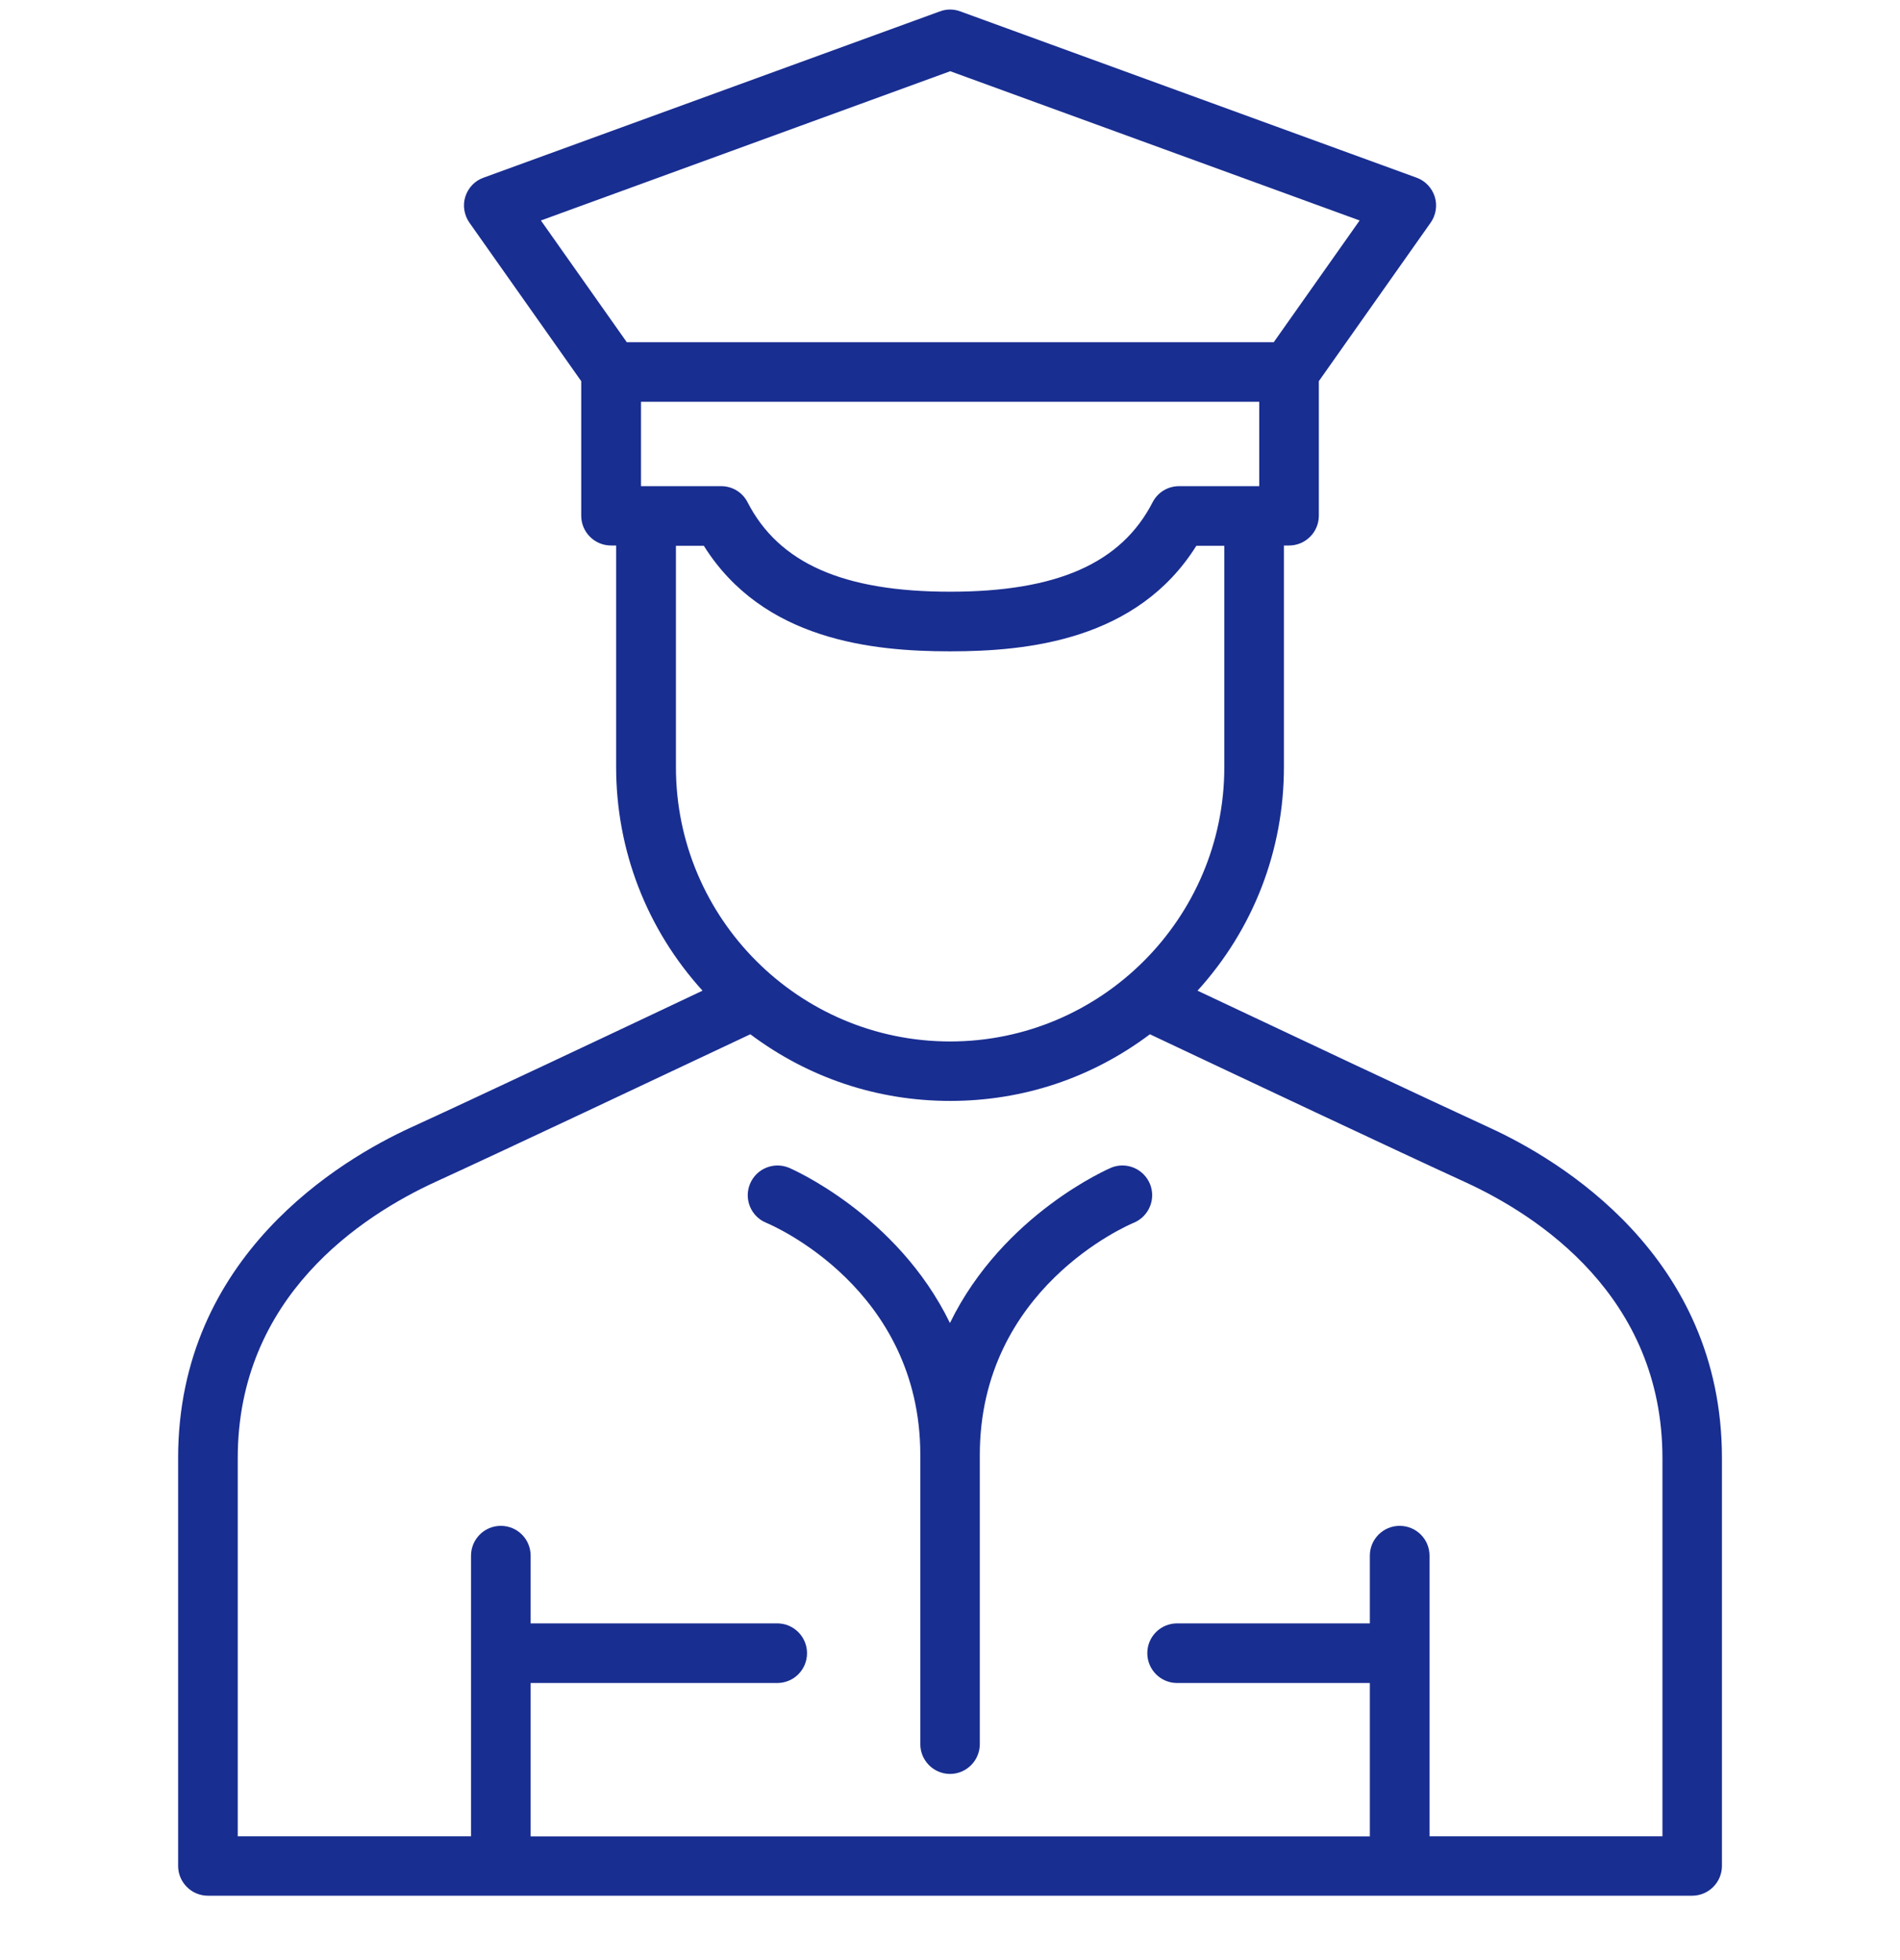
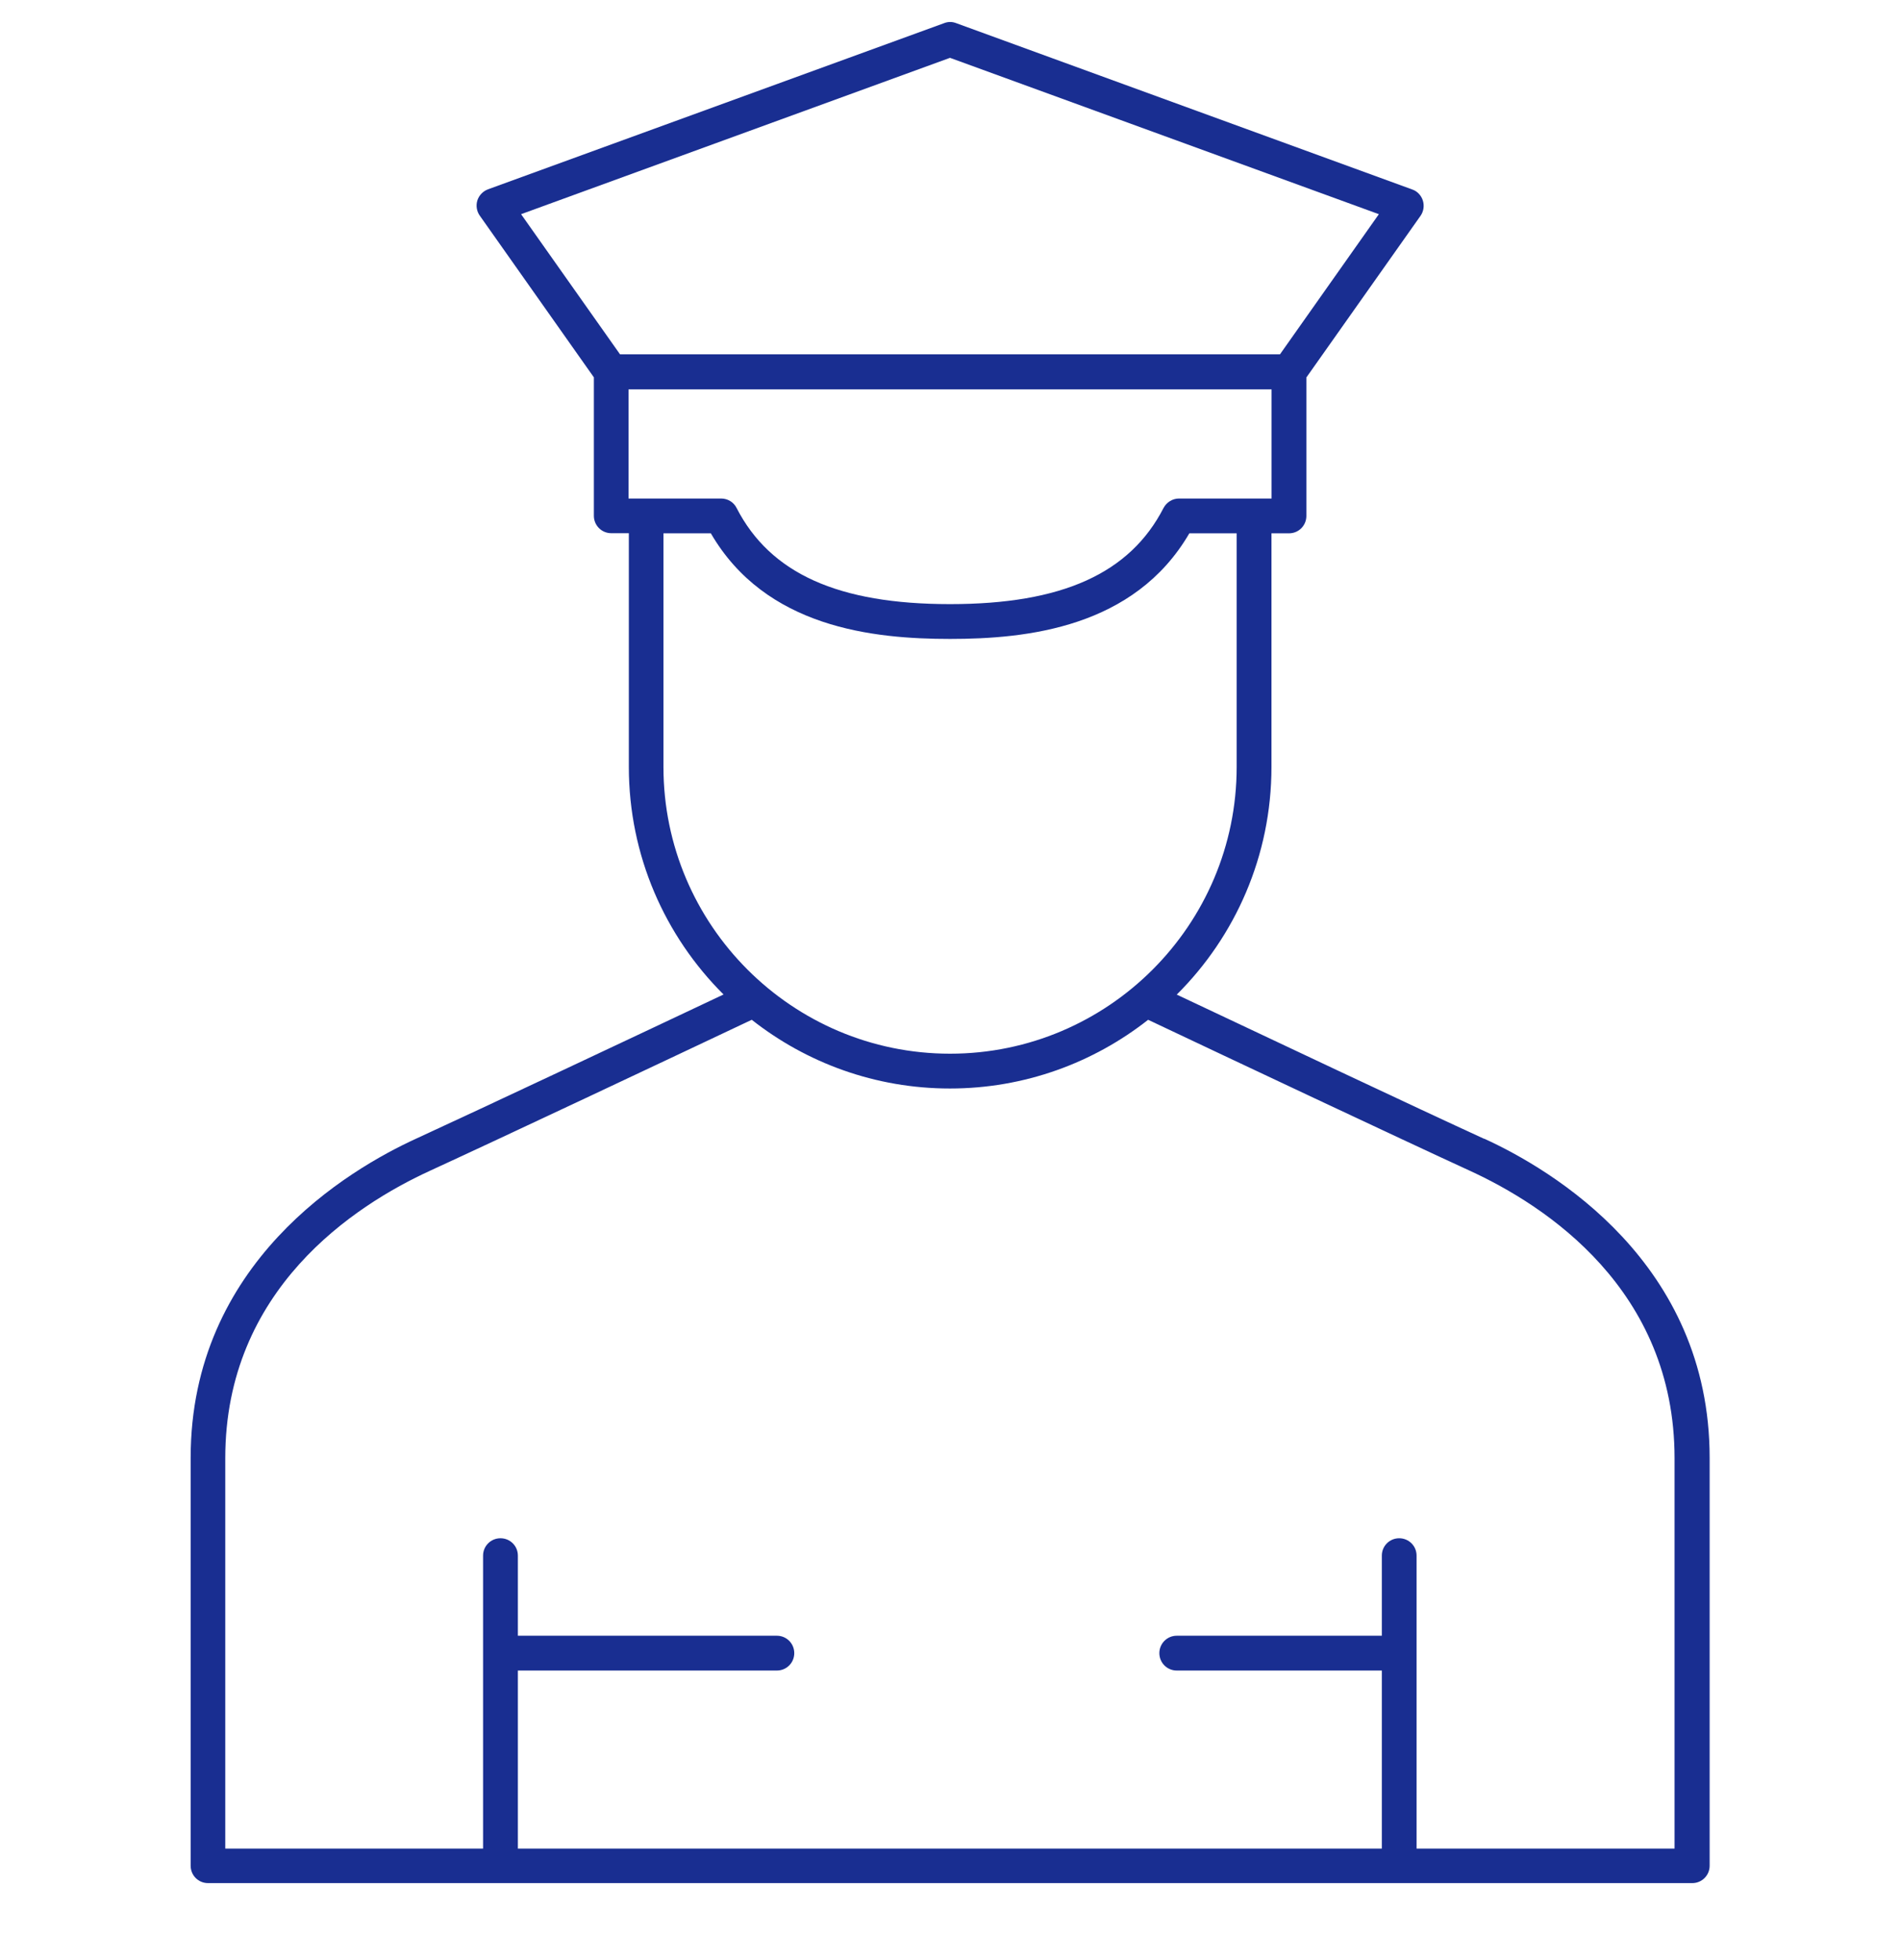
<svg xmlns="http://www.w3.org/2000/svg" width="32" height="33" viewBox="0 0 32 33" fill="none">
  <g id="officer" clip-path="url(#clip0_4691_1219)">
    <g id="Group">
      <path id="Vector" d="M24.996 19.173C23.888 18.666 21.284 17.437 19.819 16.745C20.804 15.766 21.414 14.409 21.414 12.913V8.979H21.709C21.872 8.979 22.002 8.849 22.002 8.686V6.355L23.925 3.633C23.977 3.559 23.991 3.463 23.964 3.377C23.937 3.291 23.871 3.219 23.785 3.19L16.102 0.389C16.038 0.364 15.967 0.364 15.903 0.389L8.22 3.187C8.134 3.219 8.068 3.288 8.04 3.374C8.013 3.461 8.028 3.557 8.08 3.63L10.002 6.353V8.684C10.002 8.846 10.133 8.977 10.295 8.977H10.591V12.91C10.591 14.407 11.201 15.763 12.186 16.743C10.721 17.435 8.114 18.663 7.009 19.17C5.867 19.692 3.211 21.262 3.211 24.544V31.411C3.211 31.574 3.341 31.704 3.504 31.704H28.501C28.663 31.704 28.794 31.574 28.794 31.411V24.544C28.794 21.262 26.138 19.692 24.996 19.17V19.173ZM16.001 0.974L23.223 3.606L21.557 5.966H10.443L8.776 3.606L15.999 0.974H16.001ZM10.586 6.555H21.416V8.393H19.858C19.748 8.393 19.649 8.455 19.597 8.551C19.029 9.656 17.884 10.171 16.001 10.171C14.118 10.171 12.973 9.656 12.405 8.551C12.356 8.453 12.255 8.393 12.144 8.393H10.586V6.555ZM11.174 12.913V8.979H11.972C12.897 10.569 14.704 10.757 16.001 10.757C17.298 10.757 19.105 10.567 20.031 8.979H20.828V12.913C20.828 15.574 18.662 17.74 16.001 17.74C13.34 17.74 11.174 15.574 11.174 12.913ZM7.25 19.707C8.42 19.17 11.255 17.834 12.661 17.169C13.581 17.893 14.741 18.326 15.999 18.326C17.256 18.326 18.416 17.893 19.337 17.169C20.742 17.834 23.578 19.17 24.747 19.707C26.037 20.297 28.203 21.713 28.203 24.549V31.123H23.858V26.19C23.858 26.028 23.728 25.898 23.565 25.898C23.403 25.898 23.273 26.028 23.273 26.19V27.539H19.819C19.657 27.539 19.526 27.67 19.526 27.832C19.526 27.995 19.657 28.125 19.819 28.125H23.273V31.123H8.722V28.125H13.084C13.247 28.125 13.377 27.995 13.377 27.832C13.377 27.67 13.247 27.539 13.084 27.539H8.722V26.19C8.722 26.028 8.592 25.898 8.429 25.898C8.267 25.898 8.136 26.028 8.136 26.19V31.123H3.794V24.549C3.794 21.713 5.96 20.297 7.25 19.707Z" fill="#192E91" />
-       <path id="Vector_2" d="M28.502 31.916H3.502C3.226 31.916 3 31.692 3 31.414V24.547C3 21.145 5.74 19.523 6.919 18.983C7.958 18.508 10.34 17.386 11.832 16.679C10.892 15.643 10.377 14.316 10.377 12.911V9.184H10.291C10.015 9.184 9.789 8.96 9.789 8.682V6.417L7.906 3.749C7.817 3.621 7.79 3.458 7.837 3.311C7.884 3.163 7.997 3.042 8.145 2.991L15.829 0.192C15.94 0.15 16.063 0.15 16.174 0.192L23.857 2.991C24.002 3.042 24.117 3.163 24.164 3.311C24.211 3.458 24.184 3.623 24.095 3.749L22.212 6.417V8.682C22.212 8.958 21.988 9.184 21.71 9.184H21.624V12.911C21.624 14.316 21.11 15.643 20.169 16.679C21.659 17.383 24.039 18.503 25.082 18.983C26.262 19.523 29.001 21.145 29.001 24.547V31.414C29.001 31.69 28.777 31.916 28.499 31.916H28.502ZM16.002 0.578C16.002 0.578 15.982 0.578 15.975 0.583L8.292 3.382C8.268 3.392 8.248 3.412 8.241 3.436C8.233 3.463 8.236 3.488 8.253 3.51L10.212 6.287V8.682C10.212 8.729 10.249 8.766 10.296 8.766H10.801V12.908C10.801 14.299 11.345 15.609 12.334 16.593L12.543 16.802L12.275 16.93C10.815 17.62 8.199 18.853 7.096 19.358C5.991 19.865 3.421 21.381 3.421 24.542V31.409C3.421 31.456 3.458 31.493 3.505 31.493H28.502C28.548 31.493 28.585 31.456 28.585 31.409V24.542C28.585 21.381 26.015 19.862 24.91 19.358C23.8 18.851 21.188 17.617 19.731 16.93L19.463 16.802L19.672 16.593C20.662 15.609 21.206 14.299 21.206 12.908V8.766H21.71C21.757 8.766 21.794 8.729 21.794 8.682V6.287L23.753 3.51C23.768 3.488 23.773 3.461 23.765 3.436C23.758 3.412 23.738 3.392 23.714 3.382L16.031 0.583C16.031 0.583 16.012 0.578 16.002 0.578ZM28.415 31.331H23.655V26.191C23.655 26.144 23.618 26.107 23.571 26.107C23.524 26.107 23.487 26.144 23.487 26.191V27.747H19.825C19.778 27.747 19.741 27.783 19.741 27.83C19.741 27.877 19.778 27.914 19.825 27.914H23.487V31.328H8.519V27.914H13.09C13.137 27.914 13.174 27.877 13.174 27.83C13.174 27.783 13.137 27.747 13.09 27.747H8.519V26.191C8.519 26.144 8.482 26.107 8.435 26.107C8.388 26.107 8.351 26.144 8.351 26.191V31.331H3.588V24.549C3.588 21.595 5.831 20.128 7.165 19.518C8.305 18.996 11.044 17.703 12.573 16.98L12.689 16.926L12.79 17.004C13.715 17.733 14.825 18.117 15.999 18.117C17.174 18.117 18.284 17.733 19.209 17.004L19.31 16.926L19.426 16.98C20.954 17.701 23.689 18.991 24.834 19.518C26.171 20.128 28.41 21.595 28.41 24.549V31.331H28.415ZM24.071 30.915H27.999V24.549C27.999 21.829 25.91 20.465 24.666 19.897C23.547 19.385 20.915 18.144 19.367 17.413C18.387 18.149 17.228 18.535 16.002 18.535C14.776 18.535 13.617 18.146 12.637 17.413C11.086 18.144 8.452 19.387 7.337 19.897C6.092 20.468 4.004 21.829 4.004 24.549V30.915H7.933V26.191C7.933 25.915 8.157 25.689 8.435 25.689C8.713 25.689 8.937 25.913 8.937 26.191V27.331H13.09C13.366 27.331 13.592 27.555 13.592 27.833C13.592 28.111 13.368 28.335 13.09 28.335H8.937V30.917H23.071V28.335H19.825C19.549 28.335 19.323 28.111 19.323 27.833C19.323 27.555 19.547 27.331 19.825 27.331H23.071V26.191C23.071 25.915 23.295 25.689 23.573 25.689C23.852 25.689 24.076 25.913 24.076 26.191V30.915H24.071ZM16.002 17.95C13.225 17.95 10.966 15.69 10.966 12.913V8.77H12.091L12.149 8.874C13.023 10.375 14.766 10.548 15.999 10.548C17.233 10.548 18.975 10.373 19.849 8.874L19.908 8.77H21.033V12.913C21.033 15.69 18.773 17.95 15.999 17.95H16.002ZM11.384 9.189V12.916C11.384 15.463 13.457 17.534 16.002 17.534C18.547 17.534 20.62 15.461 20.62 12.916V9.189H20.149C19.153 10.779 17.311 10.966 16.002 10.966C14.692 10.966 12.851 10.779 11.854 9.189H11.384ZM16.002 10.38C14.03 10.38 12.829 9.829 12.221 8.647C12.206 8.62 12.177 8.601 12.145 8.601H10.377V6.346H21.624V8.601H19.857C19.825 8.601 19.795 8.618 19.78 8.647C19.172 9.829 17.969 10.38 15.999 10.38H16.002ZM10.796 8.185H12.145C12.334 8.185 12.504 8.288 12.59 8.455C13.119 9.484 14.205 9.962 16.002 9.962C17.799 9.962 18.884 9.484 19.413 8.455C19.5 8.288 19.669 8.185 19.859 8.185H21.208V6.764H10.796V8.185ZM21.668 6.178H10.338L8.452 3.505L16.002 0.753L23.551 3.505L21.666 6.178H21.668ZM10.555 5.762H21.452L22.899 3.712L16.004 1.199L9.11 3.712L10.557 5.762H10.555Z" fill="#192E91" />
    </g>
    <g id="Group_2">
-       <path id="Vector_3" d="M12.986 20.395C13.097 20.442 15.711 21.561 15.711 24.498V29.364C15.711 29.527 15.841 29.657 16.004 29.657C16.166 29.657 16.297 29.527 16.297 29.364V24.498C16.297 21.561 18.908 20.442 19.021 20.395C19.172 20.333 19.243 20.161 19.181 20.013C19.12 19.863 18.948 19.792 18.8 19.853C18.775 19.863 16.772 20.715 16.006 22.805C15.241 20.715 13.237 19.863 13.212 19.853C13.062 19.792 12.892 19.863 12.831 20.013C12.769 20.163 12.841 20.333 12.988 20.395H12.986Z" fill="#192E91" />
-       <path id="Vector_4" d="M16.002 29.866C15.726 29.866 15.5 29.642 15.5 29.364V24.497C15.5 21.698 13.011 20.63 12.903 20.586C12.647 20.48 12.526 20.187 12.632 19.931C12.738 19.675 13.031 19.555 13.287 19.66C13.307 19.668 15.106 20.438 15.999 22.274C16.898 20.433 18.692 19.67 18.712 19.66C18.835 19.609 18.971 19.609 19.096 19.66C19.219 19.712 19.315 19.808 19.367 19.931C19.473 20.187 19.35 20.48 19.096 20.586C18.99 20.63 16.502 21.696 16.502 24.497V29.364C16.502 29.639 16.278 29.866 15.999 29.866H16.002ZM13.097 20.037C13.065 20.037 13.033 20.057 13.019 20.089C13.001 20.133 13.021 20.182 13.065 20.199C13.181 20.249 15.918 21.423 15.918 24.497V29.364C15.918 29.41 15.955 29.447 16.002 29.447C16.049 29.447 16.086 29.41 16.086 29.364V24.497C16.086 21.42 18.82 20.249 18.939 20.199C18.983 20.182 19.003 20.133 18.985 20.089C18.973 20.062 18.951 20.047 18.939 20.042C18.926 20.037 18.902 20.03 18.875 20.042C18.855 20.049 16.927 20.881 16.196 22.873L15.999 23.407L15.803 22.873C15.074 20.881 13.144 20.049 13.124 20.042C13.115 20.037 13.105 20.037 13.095 20.037H13.097Z" fill="#192E91" />
-     </g>
+       </g>
  </g>
  <defs>
    <clipPath id="clip0_4691_1219">
      <rect width="32" height="32" fill="white" transform="translate(0 0.039)" />
    </clipPath>
  </defs>
</svg>